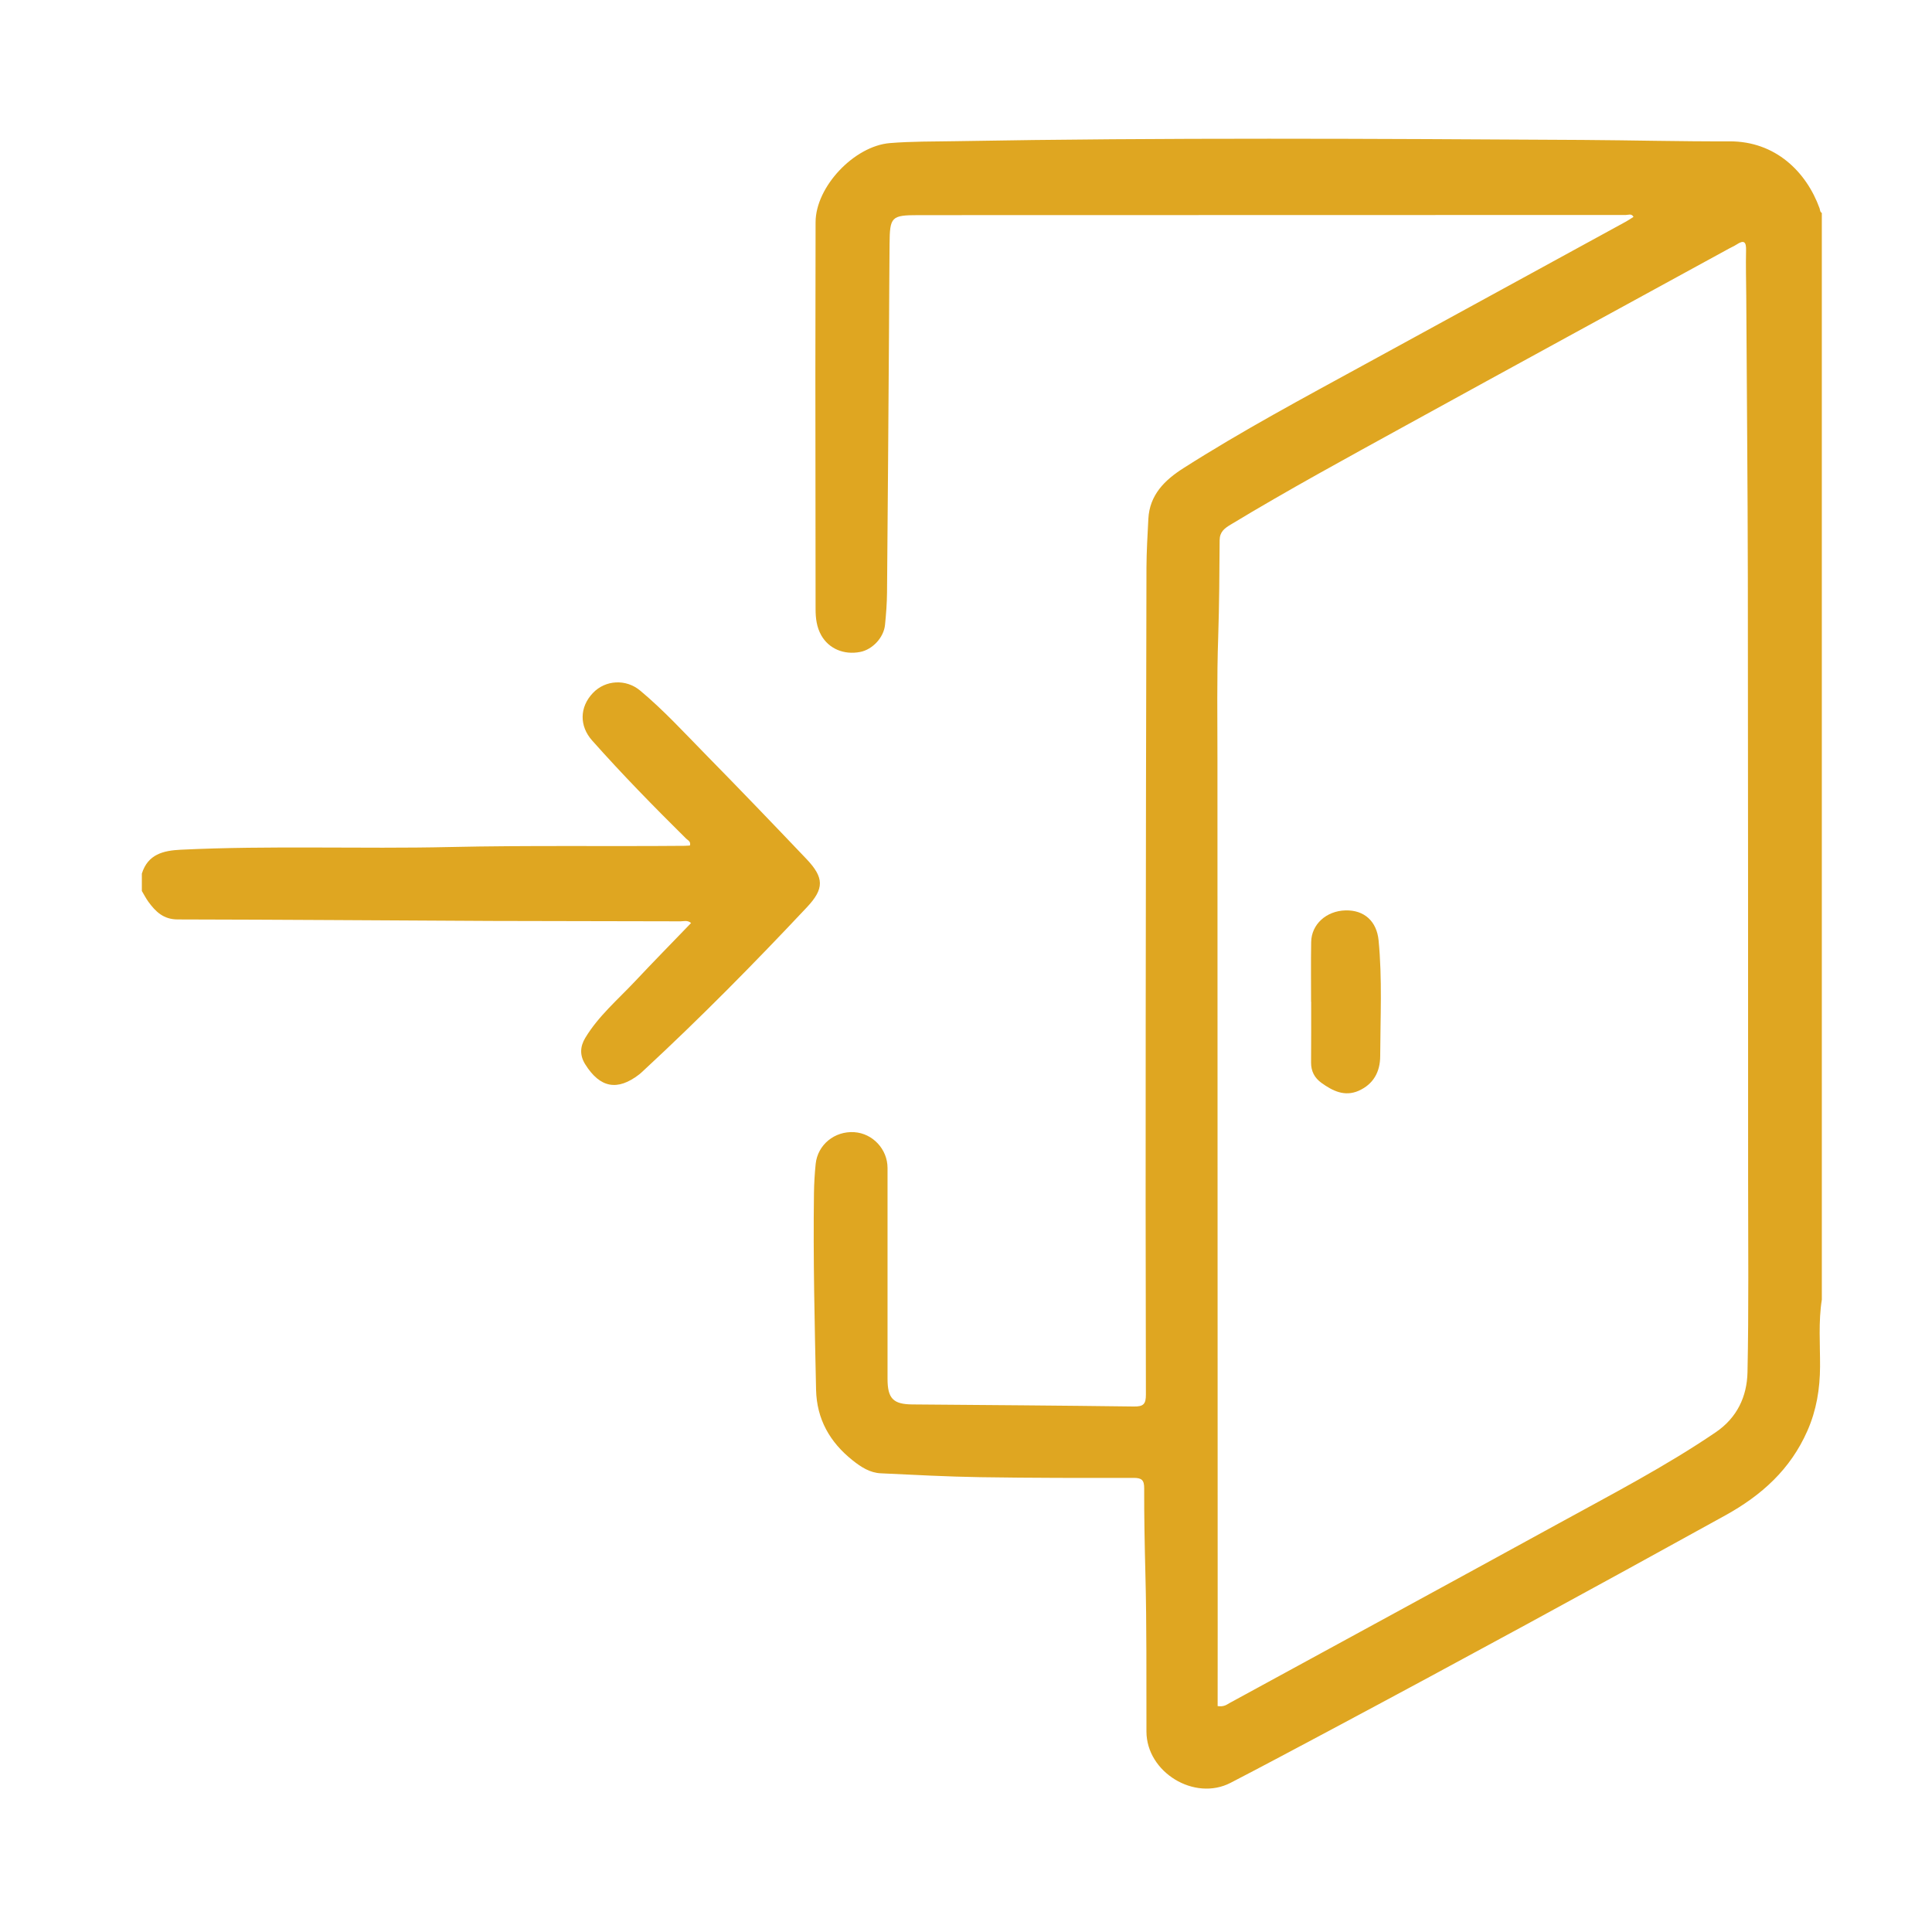
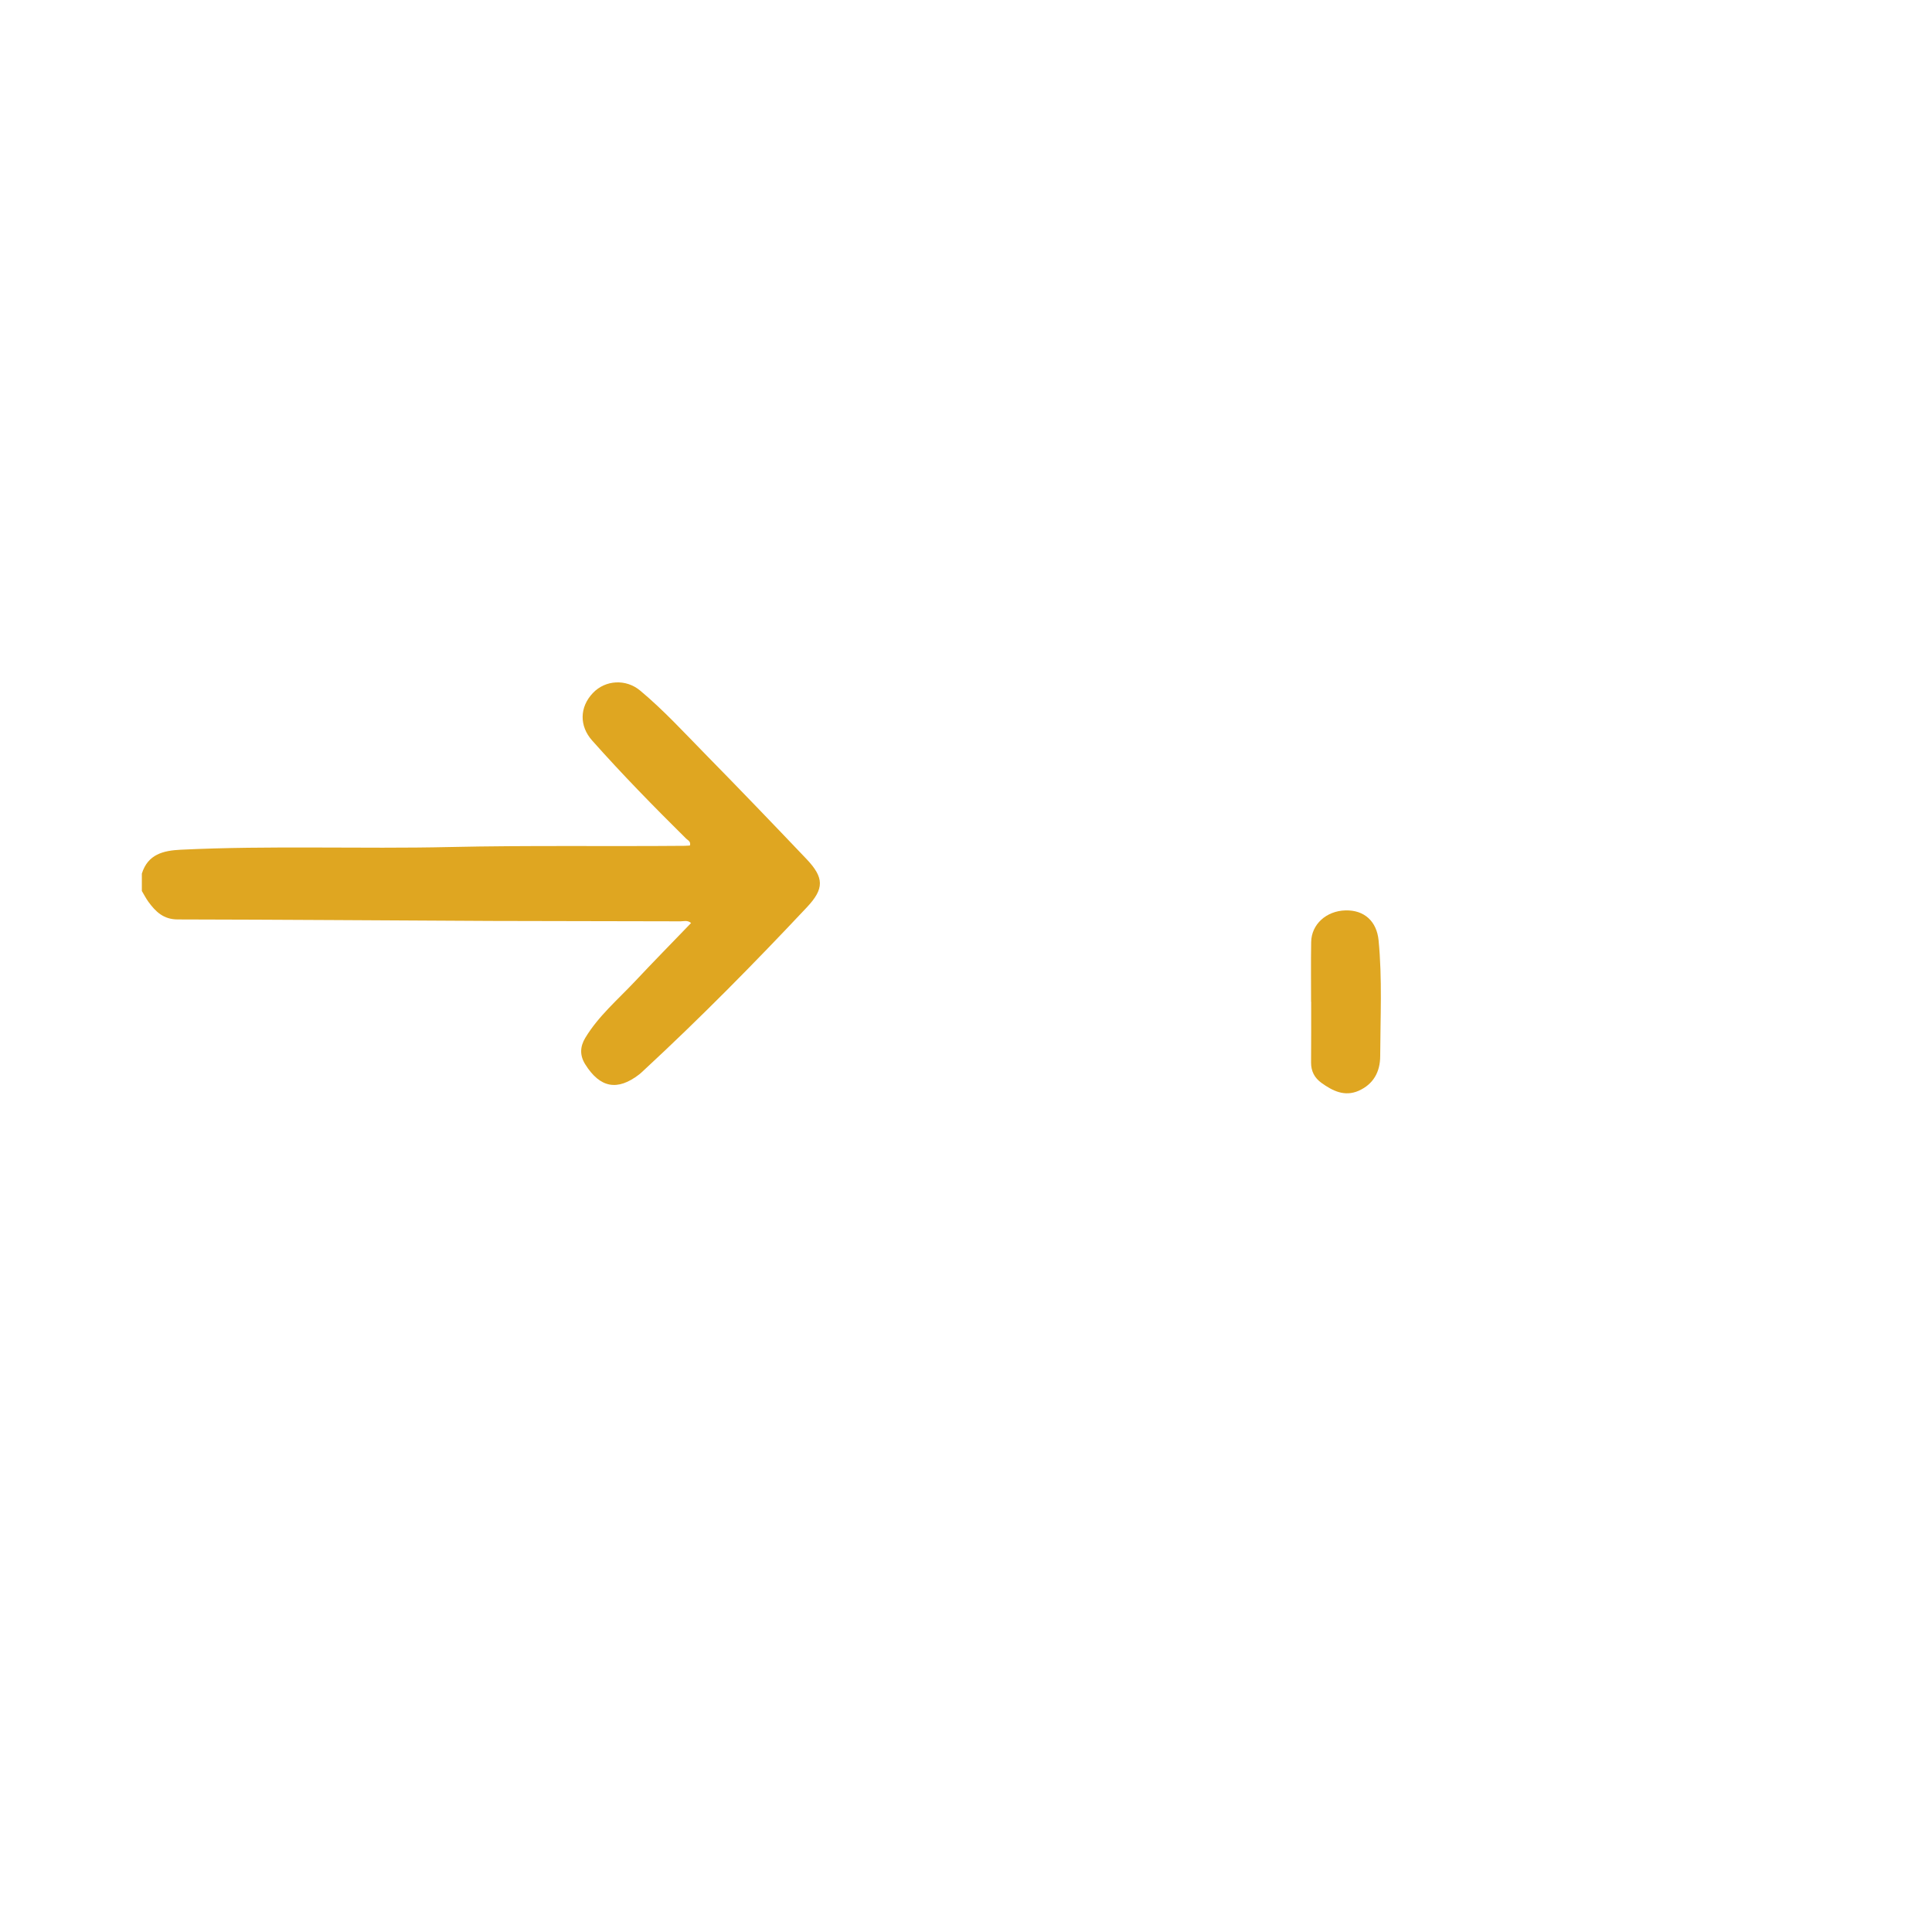
<svg xmlns="http://www.w3.org/2000/svg" version="1.1" id="Vrstva_1" x="0px" y="0px" width="100px" height="100px" viewBox="0 0 100 100" enable-background="new 0 0 100 100" xml:space="preserve">
  <g id="check-in">
    <g>
-       <path fill="#DFA621" d="M94.298,67.266c-0.182,1.15-0.087,2.312-0.092,3.465c-0.005,1.158-0.188,2.271-0.658,3.332    c-0.874,1.987-2.36,3.332-4.254,4.377c-6.819,3.768-13.659,7.496-20.534,11.162c-1.686,0.897-3.369,1.799-5.064,2.676    c-1.875,0.972-4.353-0.549-4.356-2.653c-0.008-2.72,0.017-5.437-0.054-8.153c-0.037-1.48-0.068-2.959-0.063-4.438    c0.002-0.421-0.123-0.539-0.543-0.539c-2.644,0.005-5.285,0.005-7.929-0.036c-1.722-0.027-3.44-0.12-5.16-0.201    c-0.565-0.025-1.023-0.324-1.456-0.668c-1.181-0.938-1.862-2.134-1.895-3.658c-0.073-3.393-0.155-6.781-0.109-10.175    c0.007-0.504,0.037-1.009,0.088-1.51c0.102-0.998,0.984-1.713,2-1.646c0.953,0.063,1.72,0.883,1.72,1.854    c0.001,3.638,0,7.275,0,10.912c0,1.02,0.295,1.318,1.284,1.326c3.822,0.031,7.645,0.057,11.466,0.107    c0.498,0.008,0.625-0.128,0.623-0.623c-0.017-6.523-0.017-13.049-0.01-19.572c0.006-7.744,0.021-15.485,0.039-23.229    c0.004-0.841,0.055-1.682,0.098-2.524c0.065-1.237,0.846-2.002,1.806-2.614c3.052-1.946,6.239-3.649,9.411-5.385    c4.501-2.463,9.004-4.922,13.507-7.385c0.131-0.071,0.253-0.158,0.388-0.243c-0.104-0.188-0.271-0.097-0.398-0.098    c-12.202-0.001-24.407,0.002-36.612,0.008c-1.403,0.001-1.484,0.084-1.497,1.481c-0.016,1.537-0.018,3.074-0.029,4.611    c-0.031,4.478-0.062,8.957-0.102,13.436c-0.005,0.56-0.048,1.121-0.104,1.679c-0.065,0.66-0.648,1.277-1.282,1.402    c-0.845,0.167-1.629-0.168-2.019-0.862c-0.238-0.423-0.293-0.883-0.293-1.356c-0.003-4.05-0.01-8.1-0.011-12.149    c0-2.625,0.008-5.25,0.011-7.875c0.003-1.841,2.004-3.945,3.847-4.096c1.123-0.091,2.246-0.079,3.368-0.098    c10.833-0.192,21.667-0.128,32.5-0.065c2.526,0.015,5.057,0.083,7.586,0.073c2.385-0.01,3.984,1.583,4.666,3.467    c0.029,0.085,0.019,0.188,0.116,0.238C94.298,29.768,94.298,48.518,94.298,67.266z M63.025,88.307    c0.34,0.047,0.471-0.078,0.613-0.156c5.672-3.092,11.348-6.178,17.01-9.283c2.759-1.516,5.552-2.963,8.158-4.735    c1.109-0.753,1.615-1.853,1.644-3.096c0.069-3.296,0.032-6.597,0.032-9.896c-0.002-10.404,0-20.807-0.014-31.208    c-0.008-4.873-0.055-9.743-0.082-14.615c-0.007-0.787-0.027-1.574-0.01-2.36c0.012-0.434-0.1-0.559-0.488-0.304    c-0.125,0.082-0.265,0.141-0.396,0.213c-5.585,3.055-11.175,6.101-16.751,9.169c-3.036,1.67-6.078,3.325-9.045,5.119    c-0.316,0.192-0.565,0.371-0.568,0.811c-0.01,1.666-0.02,3.333-0.074,4.998c-0.074,2.116-0.039,4.235-0.039,6.353    c0.002,15.051,0.008,30.102,0.012,45.154C63.025,85.756,63.025,87.041,63.025,88.307z" />
      <path fill="#DFA621" d="M7.342,45.218c0.312-1,1.105-1.193,2.016-1.237c4.643-0.223,9.292-0.034,13.935-0.139    c4.046-0.091,8.092-0.026,12.138-0.062c0.093-0.001,0.186-0.01,0.278-0.014c0.066-0.207-0.108-0.273-0.202-0.366    c-1.665-1.647-3.302-3.32-4.858-5.071c-0.663-0.745-0.663-1.725,0.042-2.462c0.647-0.678,1.71-0.734,2.442-0.124    c1.226,1.022,2.301,2.2,3.417,3.336c1.745,1.777,3.47,3.573,5.188,5.378c0.925,0.972,0.933,1.54,0.026,2.504    c-2.72,2.895-5.507,5.723-8.423,8.422c-0.082,0.076-0.163,0.156-0.251,0.225c-1.131,0.877-2.035,0.705-2.8-0.521    c-0.291-0.466-0.268-0.919,0.008-1.374c0.677-1.119,1.669-1.963,2.553-2.901c0.959-1.021,1.939-2.02,2.919-3.037    c-0.186-0.159-0.379-0.087-0.552-0.087c-3.262-0.011-6.521-0.008-9.783-0.02C20.021,47.642,14.606,47.6,9.193,47.59    c-0.725-0.001-1.135-0.397-1.509-0.909c-0.128-0.177-0.228-0.375-0.342-0.564C7.342,45.818,7.342,45.517,7.342,45.218z" />
-       <path fill="#DFA621" d="M67.861,51.85c0-1.029-0.012-2.058,0.005-3.086c0.012-0.919,0.782-1.618,1.778-1.642    c0.982-0.025,1.615,0.576,1.711,1.545c0.195,1.998,0.092,3.998,0.084,5.998c-0.002,0.816-0.353,1.454-1.114,1.793    c-0.728,0.32-1.349,0.007-1.929-0.41c-0.355-0.255-0.539-0.604-0.535-1.055c0.009-1.049,0.005-2.094,0.005-3.143    C67.863,51.85,67.863,51.85,67.861,51.85z" />
+       <path fill="#DFA621" d="M67.861,51.85c0-1.029-0.012-2.058,0.005-3.086c0.012-0.919,0.782-1.618,1.778-1.642    c0.982-0.025,1.615,0.576,1.711,1.545c0.195,1.998,0.092,3.998,0.084,5.998c-0.002,0.816-0.353,1.454-1.114,1.793    c-0.728,0.32-1.349,0.007-1.929-0.41c-0.355-0.255-0.539-0.604-0.535-1.055c0.009-1.049,0.005-2.094,0.005-3.143    C67.863,51.85,67.863,51.85,67.861,51.85" />
    </g>
  </g>
</svg>